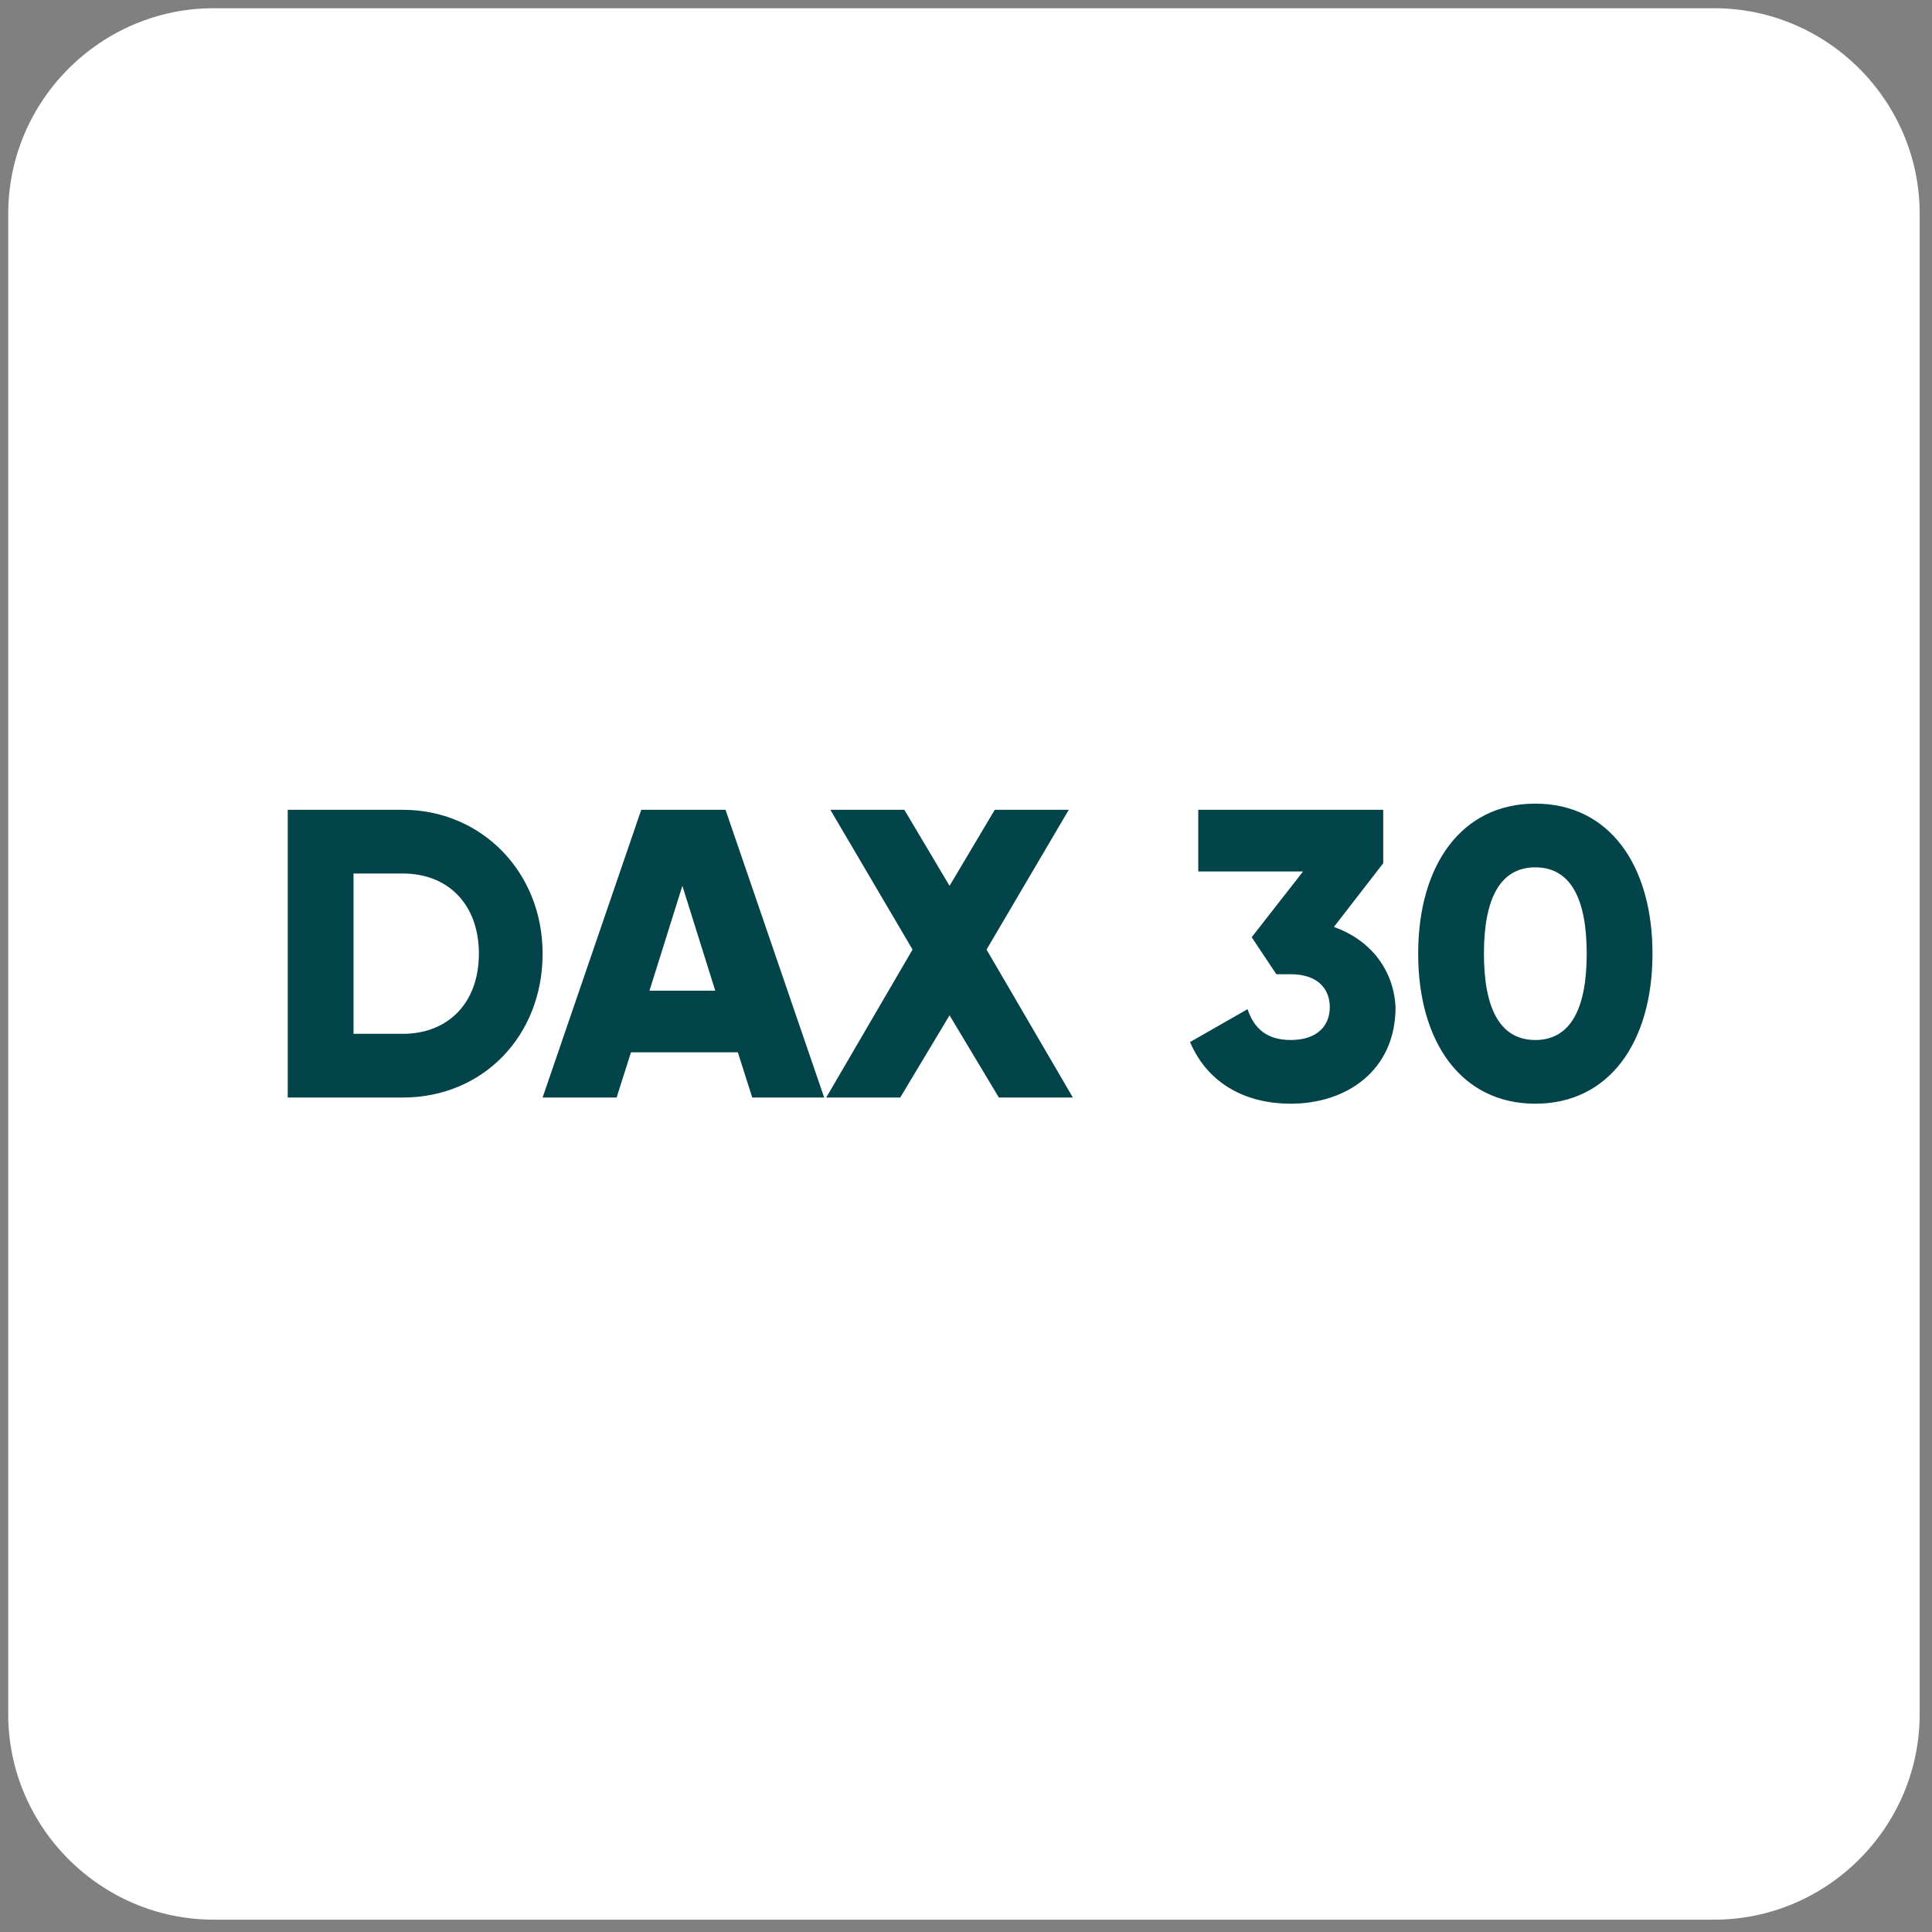
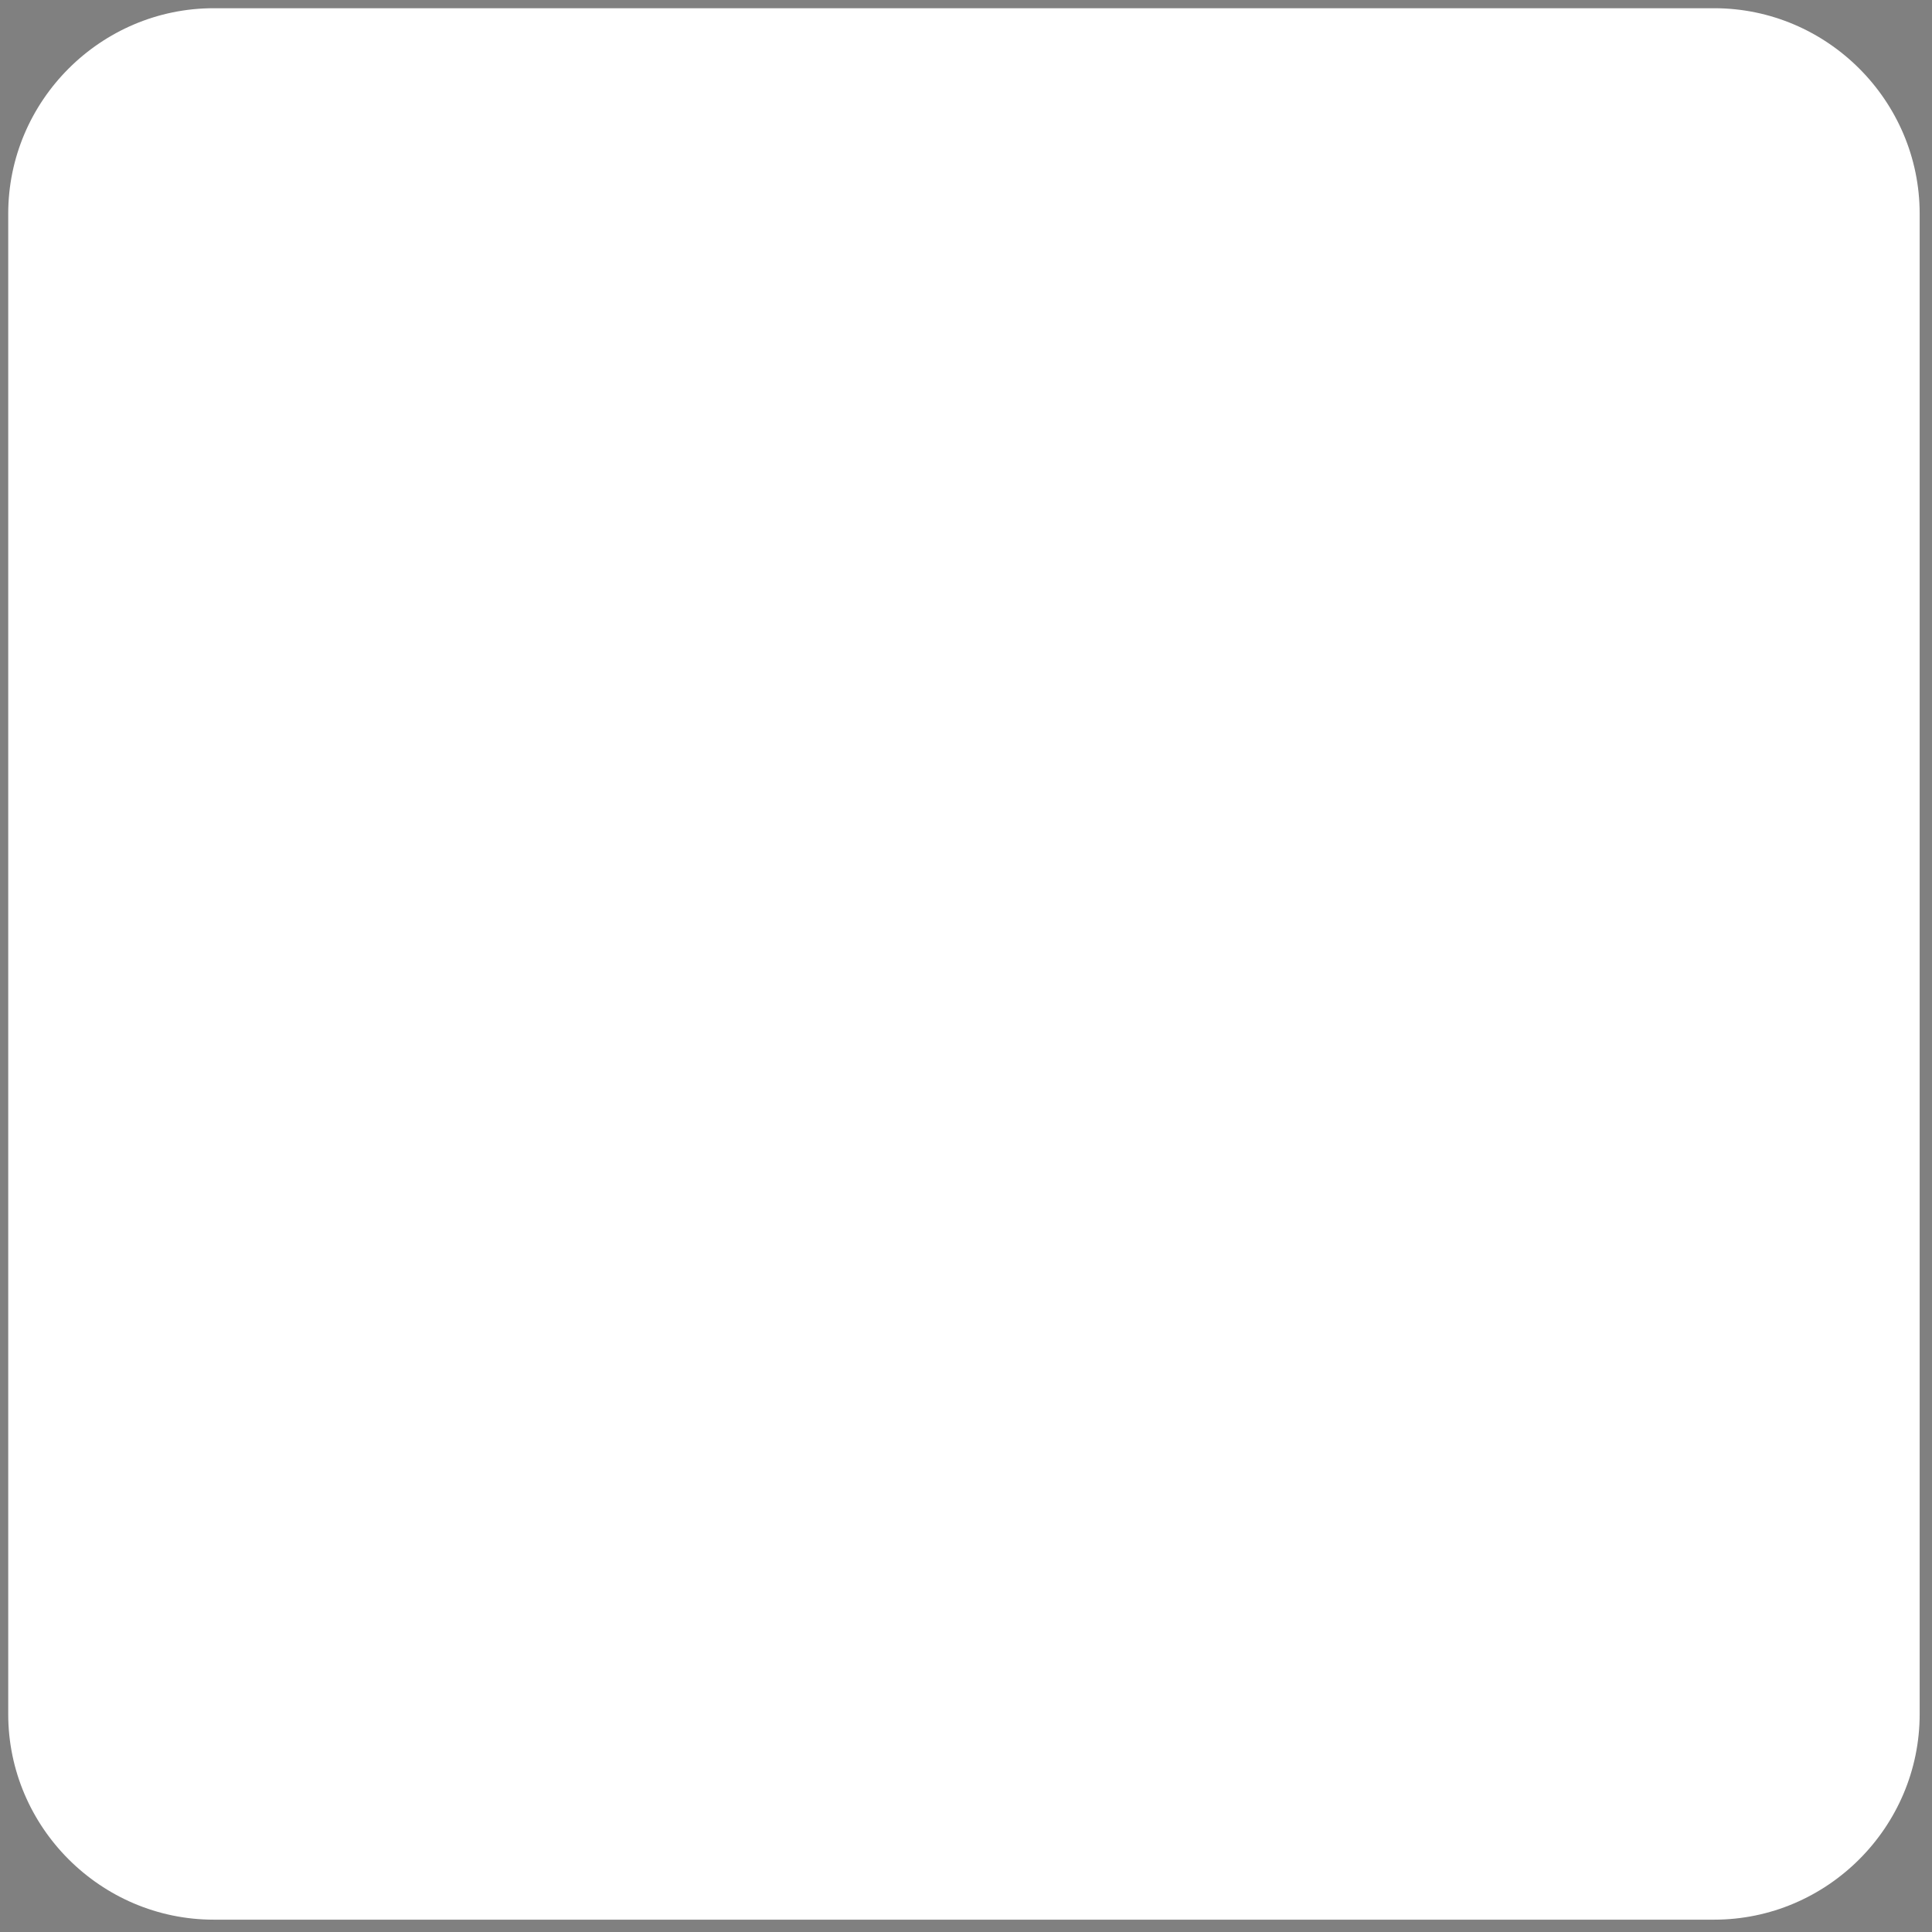
<svg xmlns="http://www.w3.org/2000/svg" version="1.1" id="Слой_1" x="0px" y="0px" viewBox="0 0 94 94" style="enable-background:new 0 0 94 94;" xml:space="preserve">
  <rect x="0" y="0" width="94" height="94" fill="#808080" stroke="none" />
  <style type="text/css">
	.st0{fill:#FFFFFF;}
	.st1{fill:#02444A;}
</style>
  <path class="st0" d="M10.4,0.4h73c5.5,0,10,4.5,10,10v73c0,5.5-4.5,10-10,10h-73c-5.5,0-10-4.5-10-10v-73C0.4,4.9,4.9,0.4,10.4,0.4z  " />
-   <path class="st1" d="M19.6,39.4H14v14h5.6c3.9,0,6.8-3,6.8-7S23.4,39.4,19.6,39.4z M19.6,50.3h-2.4v-7.8h2.4c2.2,0,3.7,1.5,3.7,3.9  S21.8,50.3,19.6,50.3z M36.6,53.4h3.5l-4.8-14h-4.1l-4.8,14H30l0.7-2.2h5.2L36.6,53.4z M31.6,48.2l1.6-5.1l1.6,5.1H31.6z M52.2,53.4  l-4.2-7.2l4-6.8h-3.6l-2.2,3.7l-2.2-3.7h-3.6l4,6.8l-4.2,7.2h3.6l2.4-4l2.4,4H52.2z M64.9,45.1l2.4-3.1v-2.6h-9v3h5.1l-2.5,3.2  l1.2,1.8h0.7c1.3,0,1.9,0.7,1.9,1.6c0,0.9-0.6,1.6-1.9,1.6c-1.2,0-1.8-0.6-2.1-1.5l-2.8,1.6c0.9,2.1,2.8,3,4.9,3  c2.7,0,5.1-1.6,5.1-4.7C67.8,47.1,66.6,45.7,64.9,45.1z M74.7,53.7c3.6,0,5.7-3,5.7-7.3s-2.1-7.3-5.7-7.3s-5.7,3-5.7,7.3  S71.1,53.7,74.7,53.7z M74.7,50.6c-1.7,0-2.5-1.5-2.5-4.2s0.8-4.2,2.5-4.2s2.5,1.5,2.5,4.2S76.4,50.6,74.7,50.6z" />
</svg>